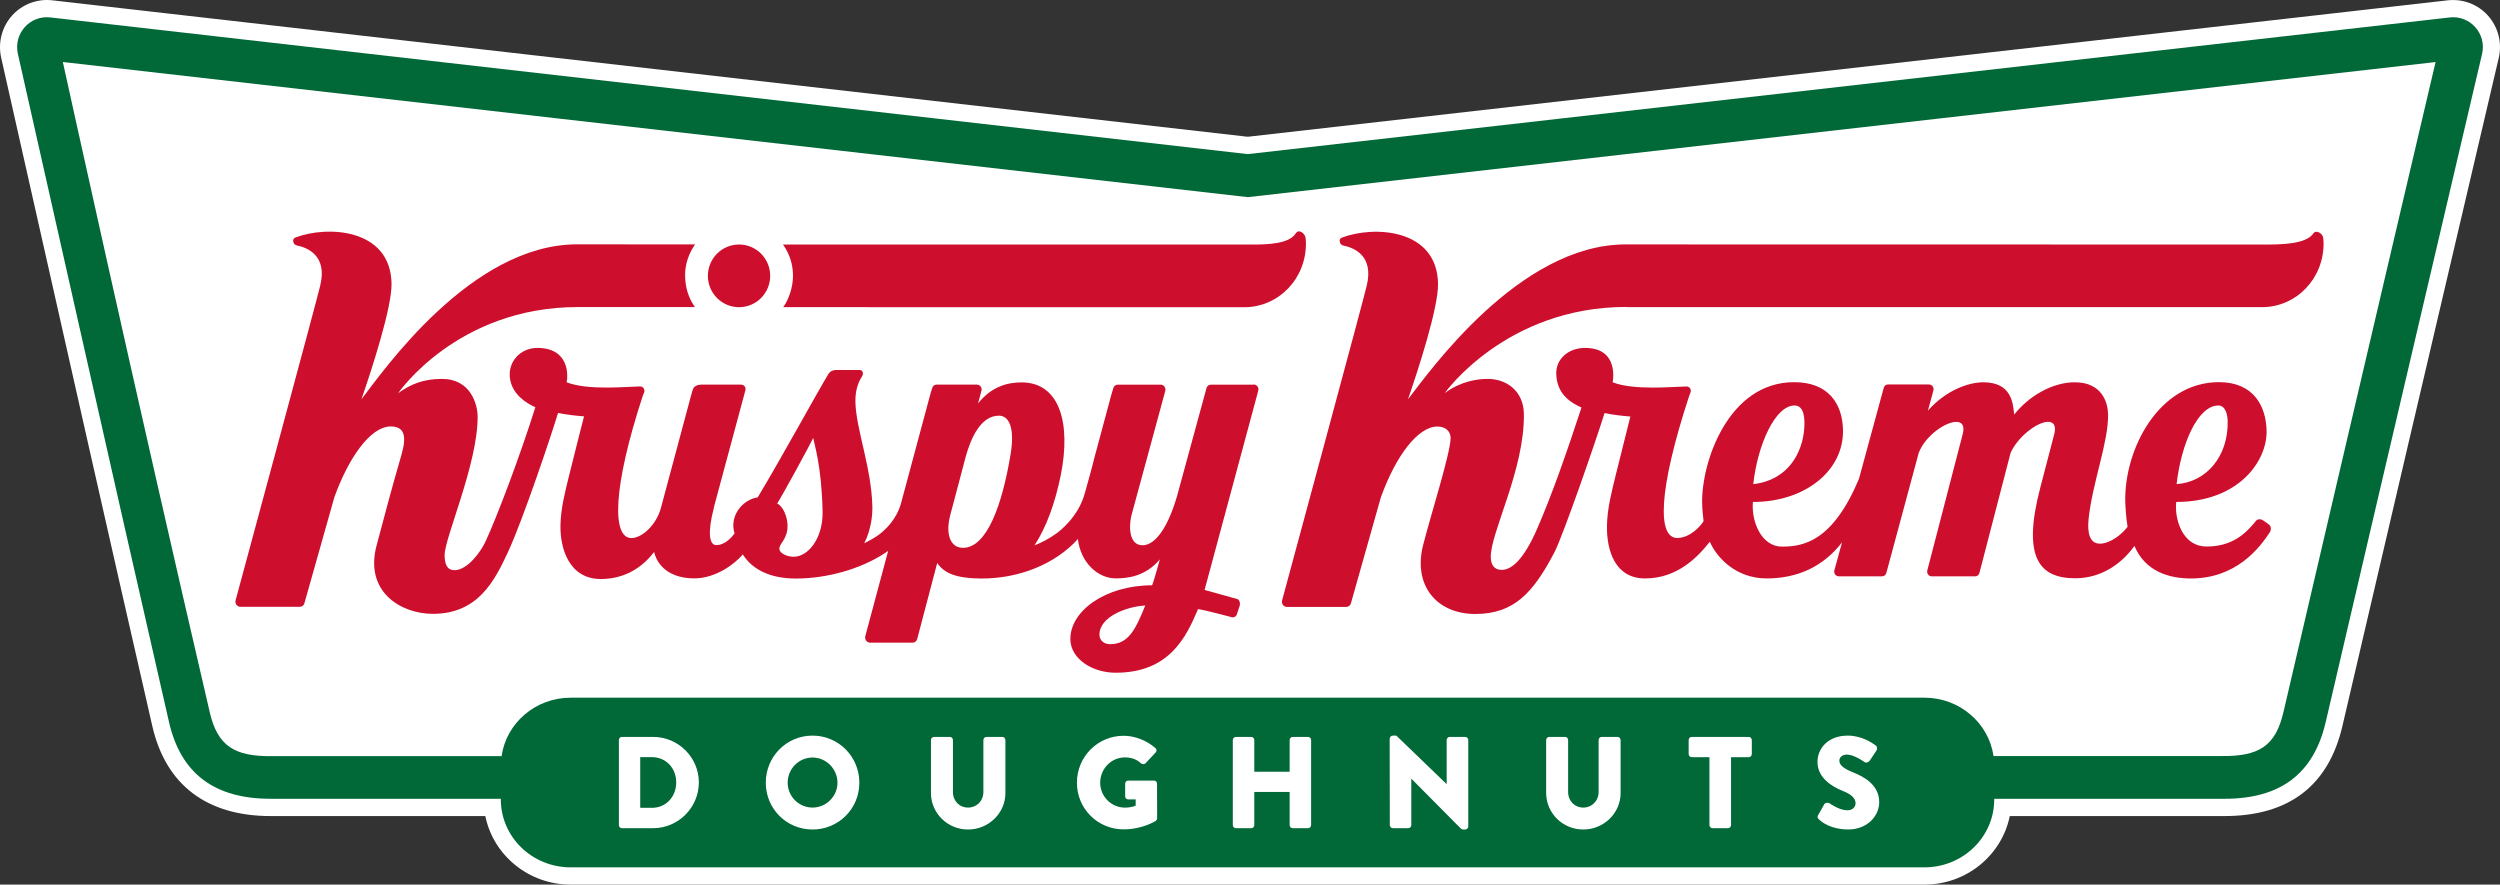
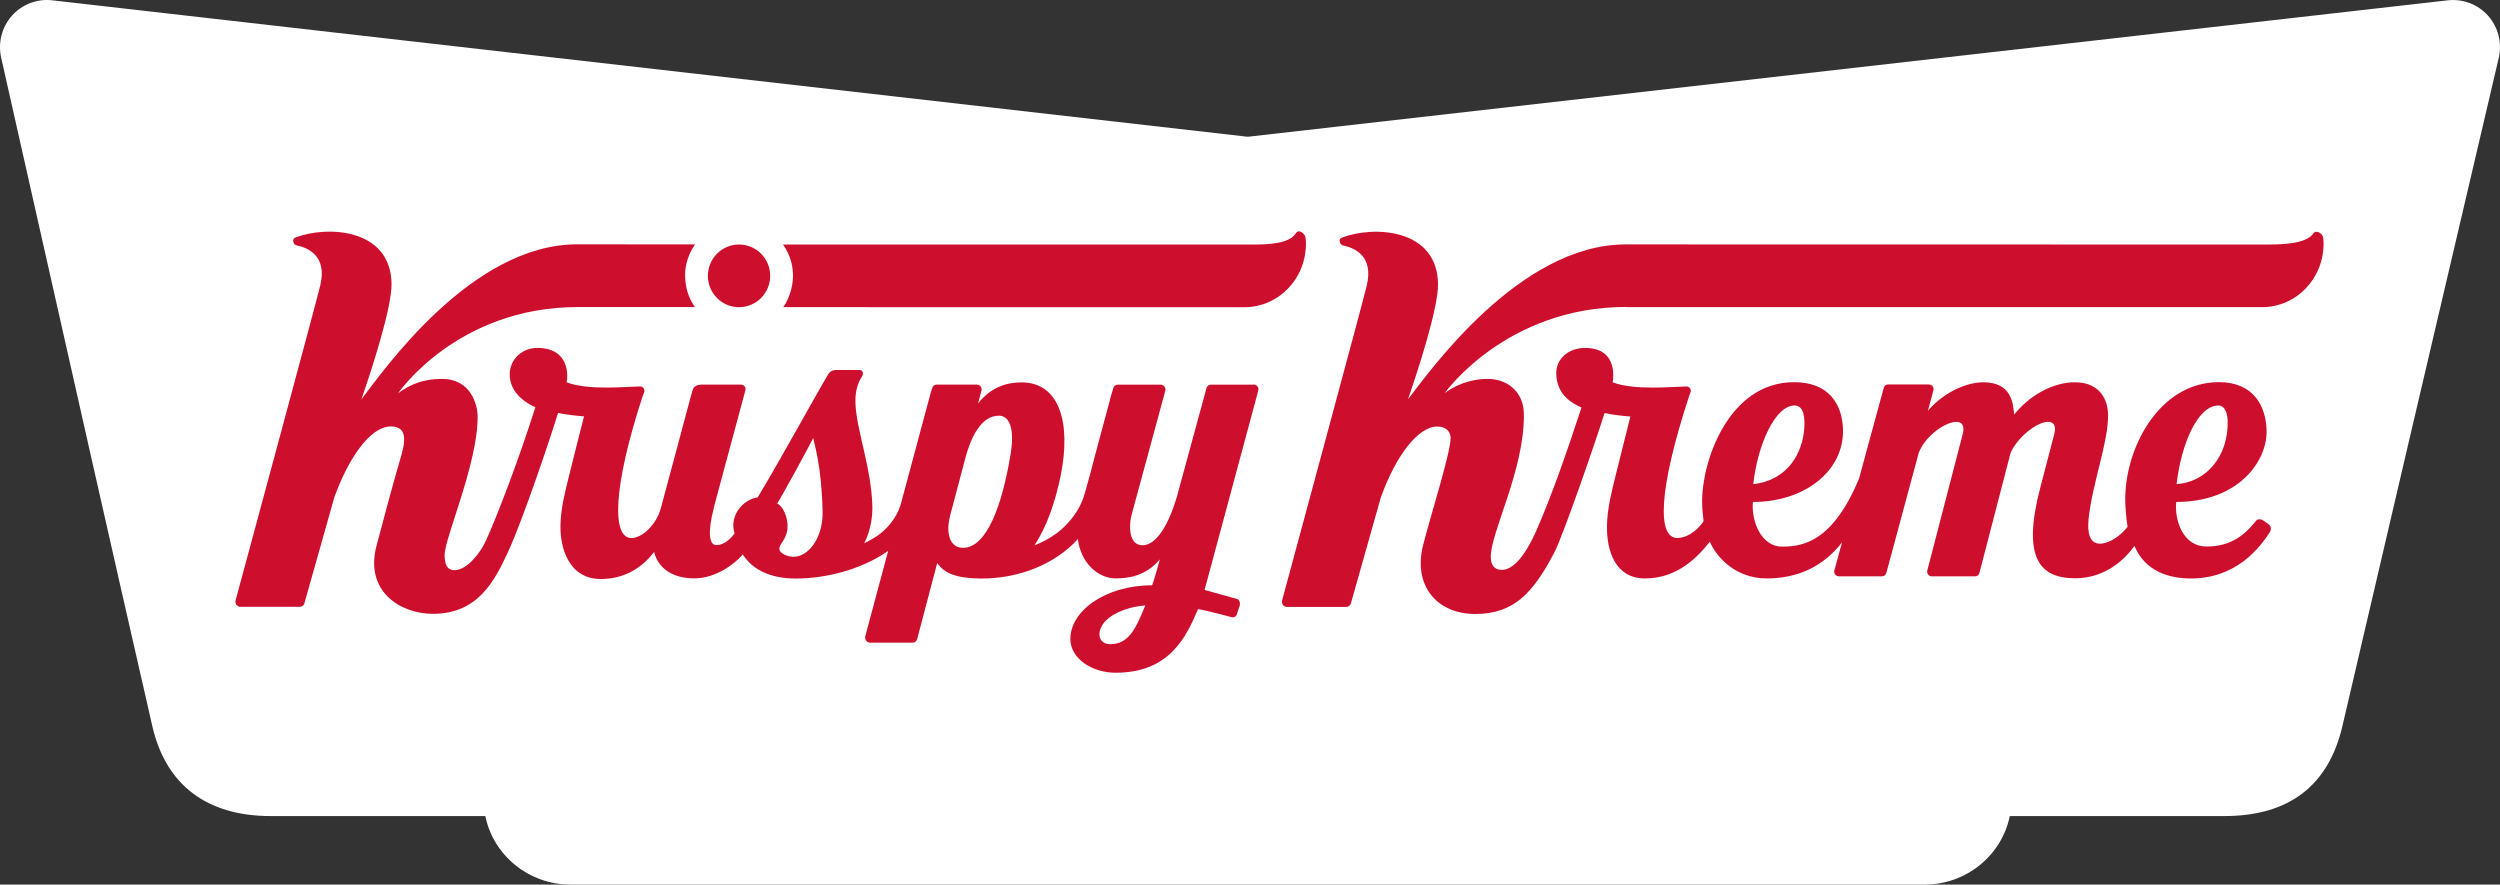
<svg xmlns="http://www.w3.org/2000/svg" width="130" height="46" viewBox="0 0 130 46" fill="none">
  <rect x="0" y="0" width="130" height="46" fill="#333333" stroke="none" />
  <path d="M129.388 0.827C128.862 0.229 128.075 -0.072 127.284 0.017L64.883 7.112L2.716 0.016C1.929 -0.074 1.147 0.226 0.621 0.816C0.094 1.409 -0.114 2.226 0.061 3.001C0.437 4.664 1.008 7.199 1.702 10.288C3.421 17.924 5.773 28.379 7.919 37.751C8.62 40.815 10.749 42.435 14.077 42.435H25.237C25.647 44.465 27.482 46 29.675 46H100.07C102.263 46 104.098 44.465 104.508 42.435H115.671C119.019 42.435 121.083 40.86 121.806 37.754C124.042 28.149 126.645 17.044 128.369 9.696C129.031 6.872 129.575 4.554 129.936 3.008C130.116 2.236 129.911 1.42 129.386 0.825L129.388 0.827Z" fill="white" />
-   <path d="M127.383 0.908L64.882 8.014L2.615 0.906C1.55 0.784 0.693 1.753 0.93 2.802C2.215 8.468 5.752 24.288 8.789 37.55C9.405 40.235 11.159 41.537 14.076 41.537H26.043V41.573C26.043 43.523 27.668 45.102 29.674 45.102H100.069C102.075 45.102 103.7 43.523 103.7 41.573V41.537H115.67C118.59 41.537 120.312 40.232 120.936 37.55C124.018 24.309 127.753 8.427 129.068 2.802C129.312 1.755 128.449 0.786 127.383 0.906V0.908ZM118.734 37.045C118.326 38.803 117.455 39.331 115.54 39.314H103.663C103.415 37.602 101.904 36.28 100.071 36.28H29.674C27.84 36.28 26.328 37.603 26.082 39.32H14.126C12.211 39.338 11.318 38.804 10.909 37.047C7.033 20.389 3.268 3.224 3.268 3.224L64.886 10.252L126.65 3.226C126.65 3.226 122.612 20.389 118.736 37.045H118.734Z" fill="#006937" />
  <path d="M32.217 38.481C32.217 38.415 32.27 38.354 32.336 38.354H33.964C35.25 38.354 36.305 39.402 36.305 40.686C36.305 41.969 35.252 43.031 33.964 43.031H32.336C32.27 43.031 32.217 42.971 32.217 42.903V38.479V38.481ZM33.898 42.043C34.651 42.043 35.199 41.449 35.199 40.686C35.199 39.923 34.653 39.336 33.898 39.336H33.257V42.041H33.898V42.043Z" fill="white" stroke="white" stroke-width="0.07" stroke-linecap="round" stroke-linejoin="round" />
  <path d="M42.251 38.287C43.584 38.287 44.651 39.363 44.651 40.7C44.651 42.038 43.584 43.099 42.251 43.099C40.918 43.099 39.856 42.036 39.856 40.7C39.856 39.365 40.916 38.287 42.251 38.287ZM42.251 42.029C42.984 42.029 43.584 41.427 43.584 40.699C43.584 39.97 42.984 39.356 42.251 39.356C41.518 39.356 40.923 39.964 40.923 40.699C40.923 41.433 41.523 42.029 42.251 42.029Z" fill="white" stroke="white" stroke-width="0.07" stroke-linecap="round" stroke-linejoin="round" />
  <path d="M48.443 38.481C48.443 38.415 48.504 38.354 48.57 38.354H49.391C49.464 38.354 49.517 38.413 49.517 38.481V41.187C49.517 41.654 49.864 42.029 50.338 42.029C50.813 42.029 51.171 41.655 51.171 41.187V38.481C51.171 38.415 51.225 38.354 51.298 38.354H52.119C52.185 38.354 52.246 38.413 52.246 38.481V41.241C52.246 42.257 51.393 43.099 50.338 43.099C49.284 43.099 48.445 42.257 48.445 41.241V38.481H48.443Z" fill="white" stroke="white" stroke-width="0.07" stroke-linecap="round" stroke-linejoin="round" />
  <path d="M58.428 38.295C58.988 38.295 59.602 38.528 60.055 38.923C60.116 38.97 60.121 39.05 60.07 39.102L59.543 39.664C59.49 39.711 59.416 39.711 59.363 39.672C59.11 39.438 58.817 39.35 58.489 39.35C57.762 39.35 57.175 39.964 57.175 40.7C57.175 41.436 57.77 42.031 58.496 42.031C58.688 42.031 58.888 42.004 59.09 41.923V41.535H58.671C58.597 41.535 58.544 41.481 58.544 41.415V40.752C58.544 40.679 58.597 40.625 58.671 40.625H60.011C60.077 40.625 60.13 40.684 60.13 40.752L60.137 42.549C60.137 42.584 60.111 42.636 60.084 42.657C60.084 42.657 59.397 43.092 58.43 43.092C57.102 43.092 56.035 42.036 56.035 40.7C56.035 39.365 57.102 38.295 58.43 38.295H58.428Z" fill="white" stroke="white" stroke-width="0.07" stroke-linecap="round" stroke-linejoin="round" />
  <path d="M64.141 38.481C64.141 38.415 64.201 38.354 64.267 38.354H65.061C65.135 38.354 65.188 38.413 65.188 38.481V40.165H67.096V38.481C67.096 38.415 67.149 38.354 67.222 38.354H68.016C68.082 38.354 68.143 38.413 68.143 38.481V42.905C68.143 42.971 68.082 43.032 68.016 43.032H67.222C67.149 43.032 67.096 42.973 67.096 42.905V41.147H65.188V42.905C65.188 42.971 65.135 43.032 65.061 43.032H64.267C64.201 43.032 64.141 42.973 64.141 42.905V38.481Z" fill="white" stroke="white" stroke-width="0.07" stroke-linecap="round" stroke-linejoin="round" />
  <path d="M72.302 38.408C72.302 38.341 72.362 38.287 72.428 38.287H72.594L75.255 40.853H75.262V38.481C75.262 38.415 75.316 38.354 75.389 38.354H76.188C76.254 38.354 76.315 38.413 76.315 38.481V42.978C76.315 43.045 76.254 43.099 76.188 43.099H76.081C76.061 43.099 76.008 43.079 75.993 43.065L73.36 40.411H73.353V42.903C73.353 42.969 73.299 43.031 73.226 43.031H72.432C72.366 43.031 72.305 42.971 72.305 42.903L72.298 38.406L72.302 38.408Z" fill="white" stroke="white" stroke-width="0.07" stroke-linecap="round" stroke-linejoin="round" />
  <path d="M80.434 38.481C80.434 38.415 80.495 38.354 80.561 38.354H81.382C81.455 38.354 81.508 38.413 81.508 38.481V41.187C81.508 41.654 81.855 42.029 82.329 42.029C82.804 42.029 83.163 41.655 83.163 41.187V38.481C83.163 38.415 83.216 38.354 83.289 38.354H84.11C84.176 38.354 84.237 38.413 84.237 38.481V41.241C84.237 42.257 83.384 43.099 82.329 43.099C81.275 43.099 80.436 42.257 80.436 41.241V38.481H80.434Z" fill="white" stroke="white" stroke-width="0.07" stroke-linecap="round" stroke-linejoin="round" />
  <path d="M88.924 39.338H87.971C87.898 39.338 87.845 39.278 87.845 39.21V38.481C87.845 38.415 87.898 38.354 87.971 38.354H90.932C91.005 38.354 91.058 38.413 91.058 38.481V39.21C91.058 39.277 91.005 39.338 90.932 39.338H89.979V42.905C89.979 42.971 89.918 43.032 89.852 43.032H89.053C88.987 43.032 88.926 42.973 88.926 42.905V39.338H88.924Z" fill="white" stroke="white" stroke-width="0.07" stroke-linecap="round" stroke-linejoin="round" />
  <path d="M94.576 42.397L94.89 41.842C94.943 41.756 95.07 41.769 95.117 41.803C95.143 41.815 95.623 42.171 96.064 42.171C96.332 42.171 96.524 42.004 96.524 41.77C96.524 41.49 96.291 41.277 95.837 41.095C95.265 40.867 94.544 40.42 94.544 39.618C94.544 38.957 95.058 38.287 96.084 38.287C96.778 38.287 97.311 38.641 97.511 38.788C97.591 38.835 97.577 38.955 97.55 39.002L97.21 39.517C97.163 39.591 97.044 39.652 96.983 39.603C96.922 39.569 96.437 39.203 96.03 39.203C95.791 39.203 95.611 39.363 95.611 39.544C95.611 39.792 95.811 39.979 96.337 40.192C96.858 40.399 97.684 40.806 97.684 41.715C97.684 42.402 97.09 43.097 96.11 43.097C95.243 43.097 94.763 42.736 94.61 42.582C94.544 42.515 94.522 42.488 94.576 42.395V42.397Z" fill="white" stroke="white" stroke-width="0.07" stroke-linecap="round" stroke-linejoin="round" />
  <path d="M84.574 15.972C85.063 15.972 117.618 15.972 117.618 15.972C119.424 15.972 120.86 14.464 120.826 12.602C120.826 12.602 120.819 12.453 120.81 12.382C120.78 12.13 120.434 11.933 120.295 12.137C119.902 12.717 118.558 12.716 117.698 12.716C117.698 12.716 84.838 12.71 84.53 12.71C78.994 12.71 74.299 19.369 73.215 20.765C73.745 19.229 74.801 15.997 74.778 14.748C74.724 11.87 71.423 11.723 69.769 12.36C69.587 12.43 69.656 12.73 69.847 12.768C70.399 12.877 71.457 13.29 71.068 14.861C71.034 15.1 66.669 31.221 66.669 31.221C66.625 31.39 66.748 31.559 66.919 31.559H70.01C70.12 31.559 70.217 31.483 70.247 31.376C70.55 30.288 71.789 25.905 71.803 25.866C72.603 23.643 73.762 22.18 74.74 22.18C75.197 22.18 75.425 22.451 75.431 22.765C75.445 23.494 74.426 26.685 74.003 28.34C73.466 30.448 74.712 31.927 76.714 31.927C78.716 31.927 79.721 30.839 80.827 28.726C81.289 27.843 83.102 22.581 83.436 21.478C83.78 21.557 84.335 21.627 84.779 21.66C84.767 21.708 84.217 23.889 84.017 24.708C83.809 25.572 83.579 26.417 83.562 27.333C83.541 28.643 83.989 30.079 85.543 30.079C87.231 30.079 88.296 28.954 88.909 28.169C89.274 28.993 90.258 30.078 91.867 30.078C93.477 30.078 94.813 29.462 95.787 28.202L95.386 29.659C95.345 29.814 95.459 29.968 95.614 29.968H97.87C97.973 29.968 98.063 29.898 98.089 29.796L99.772 23.555C100.097 22.683 101.146 21.938 101.728 21.938C102.006 21.938 102.169 22.112 102.07 22.538L100.22 29.663C100.181 29.817 100.295 29.97 100.45 29.97H102.709C102.813 29.97 102.902 29.9 102.929 29.798L104.549 23.555C104.922 22.715 105.93 21.934 106.508 21.934C106.774 21.934 106.926 22.126 106.831 22.536C106.813 22.615 106.262 24.721 106.101 25.333C105.14 28.99 106.037 30.07 107.914 30.07C109.238 30.07 110.313 29.342 110.991 28.385C111.547 29.72 112.804 30.081 113.926 30.081C116.296 30.081 117.506 28.48 118.034 27.674C118.118 27.548 118.091 27.361 117.995 27.284C117.898 27.207 117.811 27.146 117.656 27.045C117.543 26.974 117.386 26.992 117.322 27.072C116.744 27.798 116.037 28.419 114.736 28.419C113.592 28.419 113.164 27.229 113.15 26.413C113.148 26.284 113.152 26.205 113.166 26.101C116.408 26.101 117.893 23.979 117.863 22.406C117.839 21.15 117.213 19.872 115.388 19.872C112.249 19.872 110.463 23.358 110.513 26.076C110.516 26.239 110.561 27.022 110.634 27.392C110.339 27.787 109.731 28.27 109.192 28.27C108.653 28.27 108.537 27.684 108.605 27.009C108.794 25.13 109.647 22.981 109.62 21.547C109.61 20.94 109.312 19.879 107.888 19.879C106.721 19.879 105.489 20.602 104.738 21.559C104.674 20.94 104.597 19.879 103.127 19.879C102.397 19.879 101.212 20.265 100.252 21.354L100.538 20.3C100.579 20.146 100.464 19.992 100.309 19.992H98.175C98.072 19.992 97.982 20.062 97.956 20.162C97.956 20.162 96.705 24.764 96.667 24.896C95.302 28.149 93.794 28.424 92.661 28.424C91.612 28.424 91.064 27.157 91.15 26.103C93.846 26.103 95.875 24.494 95.836 22.363C95.811 21.001 95.083 19.873 93.295 19.873C89.863 19.873 88.471 24.051 88.511 26.144C88.518 26.485 88.548 26.832 88.587 27.092C88.475 27.311 87.902 27.975 87.217 27.975C86.189 27.975 86.207 25.561 87.836 20.59L87.907 20.408C87.966 20.259 87.858 20.094 87.699 20.096C86.985 20.107 84.978 20.313 83.857 19.88C83.861 19.861 84.226 18.092 82.424 18.092C81.551 18.092 80.911 18.669 80.925 19.428C80.945 20.541 81.758 20.977 82.237 21.191C81.473 23.527 80.67 25.816 79.912 27.541C79.189 29.184 78.562 29.634 78.088 29.634C77.668 29.634 77.528 29.333 77.52 28.974C77.497 27.701 79.294 24.401 79.241 21.502C79.219 20.376 78.393 19.703 77.356 19.703C76.812 19.703 75.941 19.832 75.126 20.442C75.126 20.442 78.293 15.961 84.578 15.961L84.574 15.972ZM115.352 21.085C115.73 21.085 115.834 21.573 115.839 21.907C115.873 23.735 114.726 25.072 113.184 25.173C113.416 23.099 114.281 21.087 115.352 21.087V21.085ZM93.314 21.085C93.839 21.085 93.855 21.812 93.821 22.275C93.734 23.514 93.004 24.968 91.169 25.175C91.401 23.101 92.315 21.087 93.312 21.087L93.314 21.085Z" fill="#CE0E2D" />
  <path d="M40.726 15.972L64.699 15.976C66.505 15.976 67.942 14.466 67.908 12.604C67.908 12.604 67.901 12.455 67.892 12.383C67.861 12.132 67.54 11.884 67.376 12.139C67.03 12.676 65.963 12.717 65.103 12.717H40.717C41.049 13.186 41.236 13.726 41.236 14.346C41.236 14.965 40.988 15.629 40.727 15.972H40.726Z" fill="#CE0E2D" />
  <path d="M38.43 15.974C39.325 15.974 40.05 15.244 40.05 14.344C40.05 13.444 39.325 12.714 38.43 12.714C37.535 12.714 36.81 13.444 36.81 14.344C36.81 15.244 37.535 15.974 38.43 15.974Z" fill="#CE0E2D" />
  <path d="M65.197 20.003H62.966C62.859 20.003 62.766 20.074 62.738 20.18L61.201 25.816C60.709 27.489 60.054 28.354 59.41 28.354C58.766 28.354 58.671 27.521 58.83 26.817L60.595 20.324C60.637 20.164 60.518 20.003 60.357 20.003H58.121C58.016 20.003 57.925 20.073 57.895 20.175L57.781 20.555L56.895 23.855C56.737 24.503 56.558 25.108 56.405 25.667C56.075 26.861 55.133 27.597 54.936 27.738C54.556 28.01 54.176 28.211 53.794 28.36C54.417 27.408 54.874 26.13 55.163 24.69C55.702 21.997 55.099 19.884 53.121 19.884C52.365 19.884 51.544 20.114 50.859 20.979L51.037 20.311C51.078 20.157 50.962 20.001 50.807 20.001H48.698C48.596 20.001 48.507 20.067 48.478 20.168L48.393 20.441L46.86 26.146C46.621 27.033 46.007 27.582 45.664 27.832C45.427 27.993 45.183 28.133 44.94 28.252C45.331 27.48 45.37 26.686 45.363 26.367C45.325 24.324 44.506 22.309 44.481 20.888C44.469 20.197 44.683 19.798 44.836 19.55C44.92 19.416 44.854 19.24 44.706 19.24C44.626 19.24 43.528 19.24 43.471 19.24C43.375 19.24 43.186 19.268 43.072 19.455C42.511 20.38 40.566 23.934 39.401 25.862C38.634 25.972 37.909 26.808 38.197 27.74C38.079 27.896 37.731 28.345 37.244 28.345C36.89 28.345 36.778 27.722 37.121 26.408C37.138 26.338 37.144 26.295 37.144 26.295L38.761 20.292C38.8 20.146 38.691 20.001 38.545 20.001H36.457C36.285 20.001 36.078 20.071 36.02 20.27L35.939 20.552C35.939 20.552 34.601 25.561 34.365 26.422C34.13 27.284 33.395 27.979 32.831 27.979C31.816 27.979 31.857 25.358 33.423 20.588L33.495 20.407C33.553 20.258 33.443 20.092 33.286 20.094C32.572 20.105 30.586 20.313 29.465 19.881C29.546 19.516 29.601 18.092 27.938 18.092C27.065 18.092 26.373 18.816 26.525 19.723C26.659 20.518 27.36 20.963 27.838 21.178C27.056 23.669 25.836 26.9 25.236 28.182C25.004 28.679 24.317 29.649 23.634 29.649C23.188 29.649 23.127 29.234 23.12 28.875C23.104 27.993 24.856 24.105 24.837 21.647C24.831 21.04 24.487 19.703 22.983 19.703C22.015 19.703 21.35 19.976 20.702 20.448C20.702 20.448 23.762 15.967 30.047 15.967C30.556 15.967 35.591 15.967 36.134 15.967C35.797 15.479 35.636 14.96 35.625 14.34C35.614 13.723 35.843 13.13 36.145 12.71C35.645 12.71 30.481 12.705 30.008 12.705C24.473 12.705 19.881 19.363 18.796 20.76C19.326 19.224 20.383 15.992 20.36 14.742C20.306 11.865 17.005 11.717 15.351 12.355C15.169 12.425 15.238 12.725 15.429 12.762C15.981 12.872 17.039 13.285 16.65 14.855C16.616 15.094 12.251 31.216 12.251 31.216C12.207 31.385 12.33 31.553 12.501 31.553H15.592C15.702 31.553 15.799 31.478 15.829 31.37C16.132 30.282 17.371 25.9 17.385 25.861C18.101 23.866 19.239 22.175 20.322 22.175C21.277 22.175 21.038 23.105 20.818 23.854C20.377 25.363 19.997 26.808 19.583 28.363C18.939 30.78 20.856 31.92 22.508 31.92C24.851 31.92 25.715 30.211 26.409 28.721C27.187 27.049 28.686 22.575 29.019 21.473C29.364 21.552 29.926 21.618 30.37 21.651C30.358 21.699 29.797 23.884 29.599 24.703C29.39 25.566 29.16 26.412 29.144 27.327C29.125 28.466 29.558 30.108 31.241 30.108C32.344 30.108 33.213 29.64 33.85 28.904C33.905 28.839 33.959 28.771 34.012 28.704C34.073 28.939 34.175 29.162 34.321 29.345C34.747 29.88 35.406 30.076 36.105 30.076C37.226 30.076 38.23 29.308 38.627 28.828C39.023 29.471 39.845 30.085 41.403 30.085C41.532 30.085 41.655 30.081 41.776 30.074C43.325 30.002 44.993 29.489 46.185 28.645L45.996 29.349L44.995 33.083C44.951 33.252 45.075 33.42 45.245 33.42H47.452C47.565 33.42 47.663 33.343 47.693 33.232L48.735 29.275C49.092 29.803 49.715 30.079 51.037 30.083C51.041 30.083 51.043 30.083 51.046 30.083C53.034 30.083 54.886 29.315 56.051 28.031C56.196 29.279 57.108 30.079 58.02 30.076C58.585 30.074 59.542 30.002 60.313 29.087C60.313 29.087 60.018 30.16 59.913 30.435C57.465 30.435 55.632 31.787 55.659 33.254C55.677 34.259 56.796 34.982 58.013 34.982C60.823 34.982 61.688 33.108 62.3 31.67C62.704 31.735 63.76 32.018 64.053 32.094C64.171 32.124 64.288 32.054 64.32 31.934L64.467 31.489C64.501 31.363 64.456 31.184 64.333 31.148L62.638 30.677L65.43 20.313C65.473 20.153 65.354 19.992 65.193 19.992L65.197 20.003ZM41.264 28.95C40.879 28.95 40.531 28.742 40.527 28.544C40.522 28.239 40.964 28.051 40.952 27.317C40.945 26.938 40.768 26.369 40.415 26.18C40.661 25.801 42.133 23.116 42.285 22.769C42.333 23.058 42.731 24.25 42.774 26.618C42.799 27.966 42.044 28.952 41.266 28.952L41.264 28.95ZM52.554 23.6C52.122 26.236 51.321 28.487 50.077 28.487C49.412 28.487 49.146 27.771 49.422 26.751C49.792 25.388 50.104 24.155 50.197 23.819C50.491 22.731 51.016 21.615 51.947 21.615C52.42 21.615 52.791 22.152 52.554 23.6ZM57.718 33.498C57.393 33.498 57.178 33.284 57.172 33.02C57.154 32.065 58.6 31.537 59.554 31.487C59.051 32.722 58.689 33.498 57.718 33.498Z" fill="#CE0E2D" />
</svg>